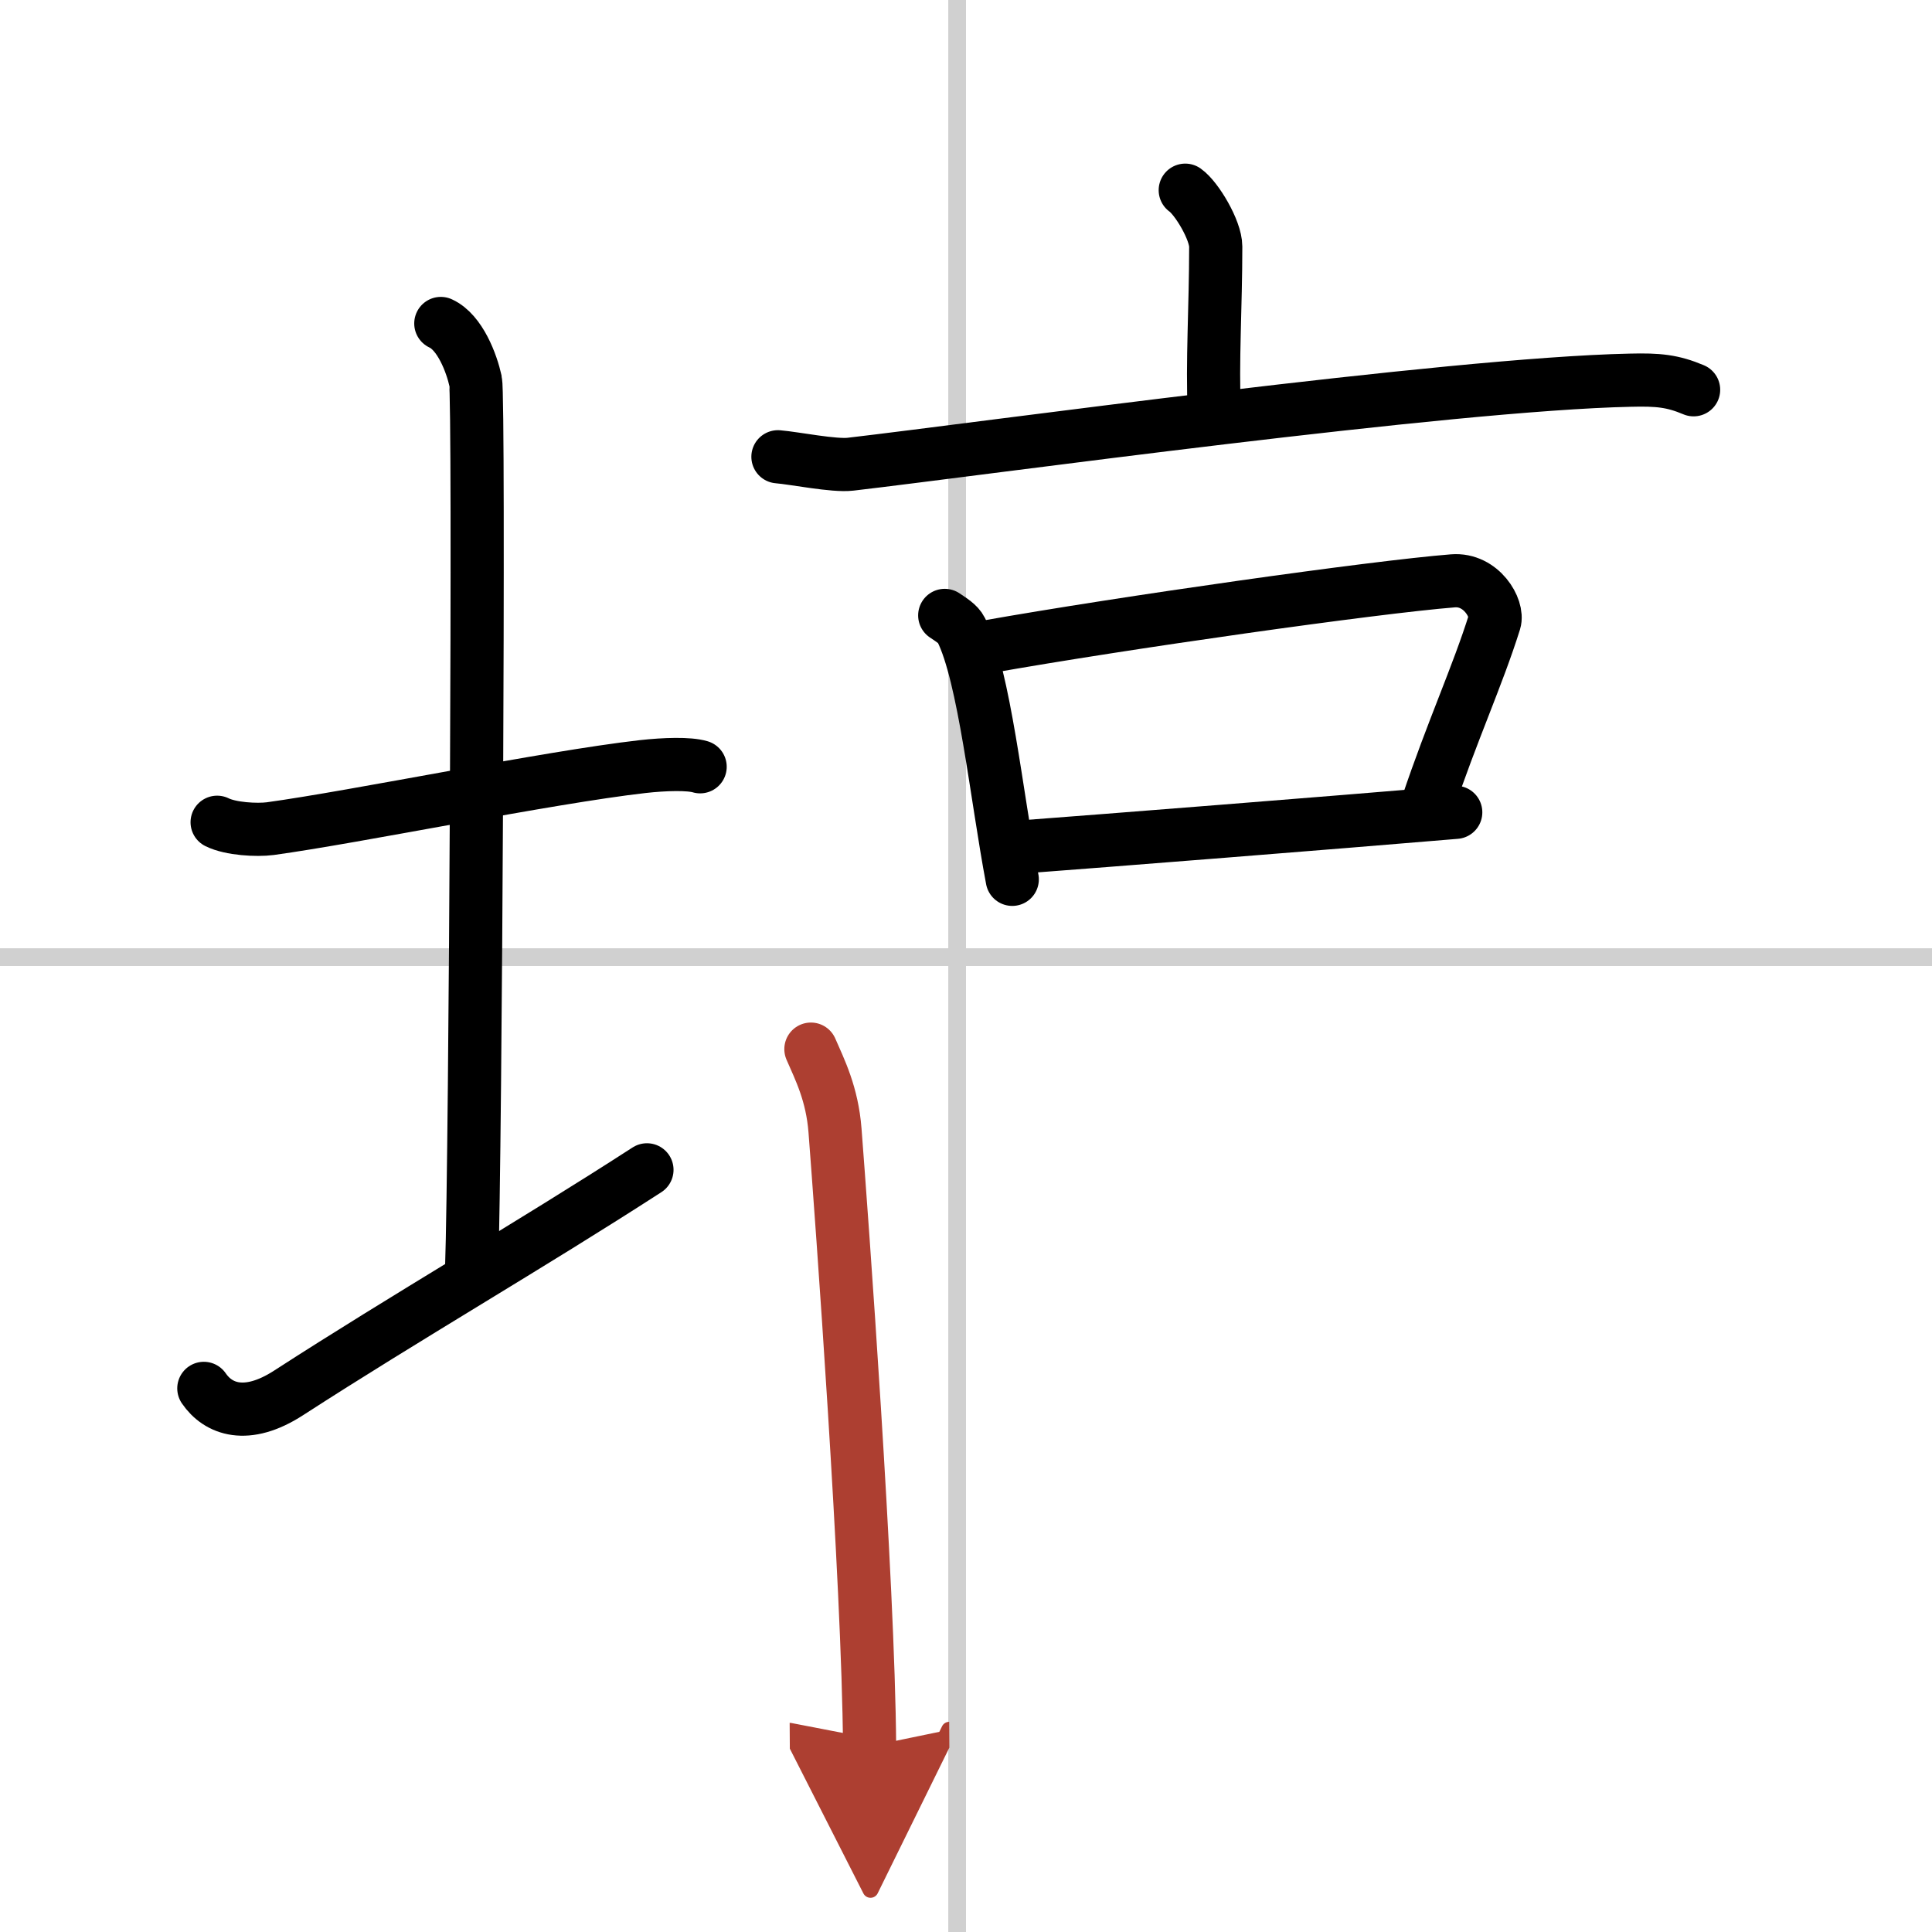
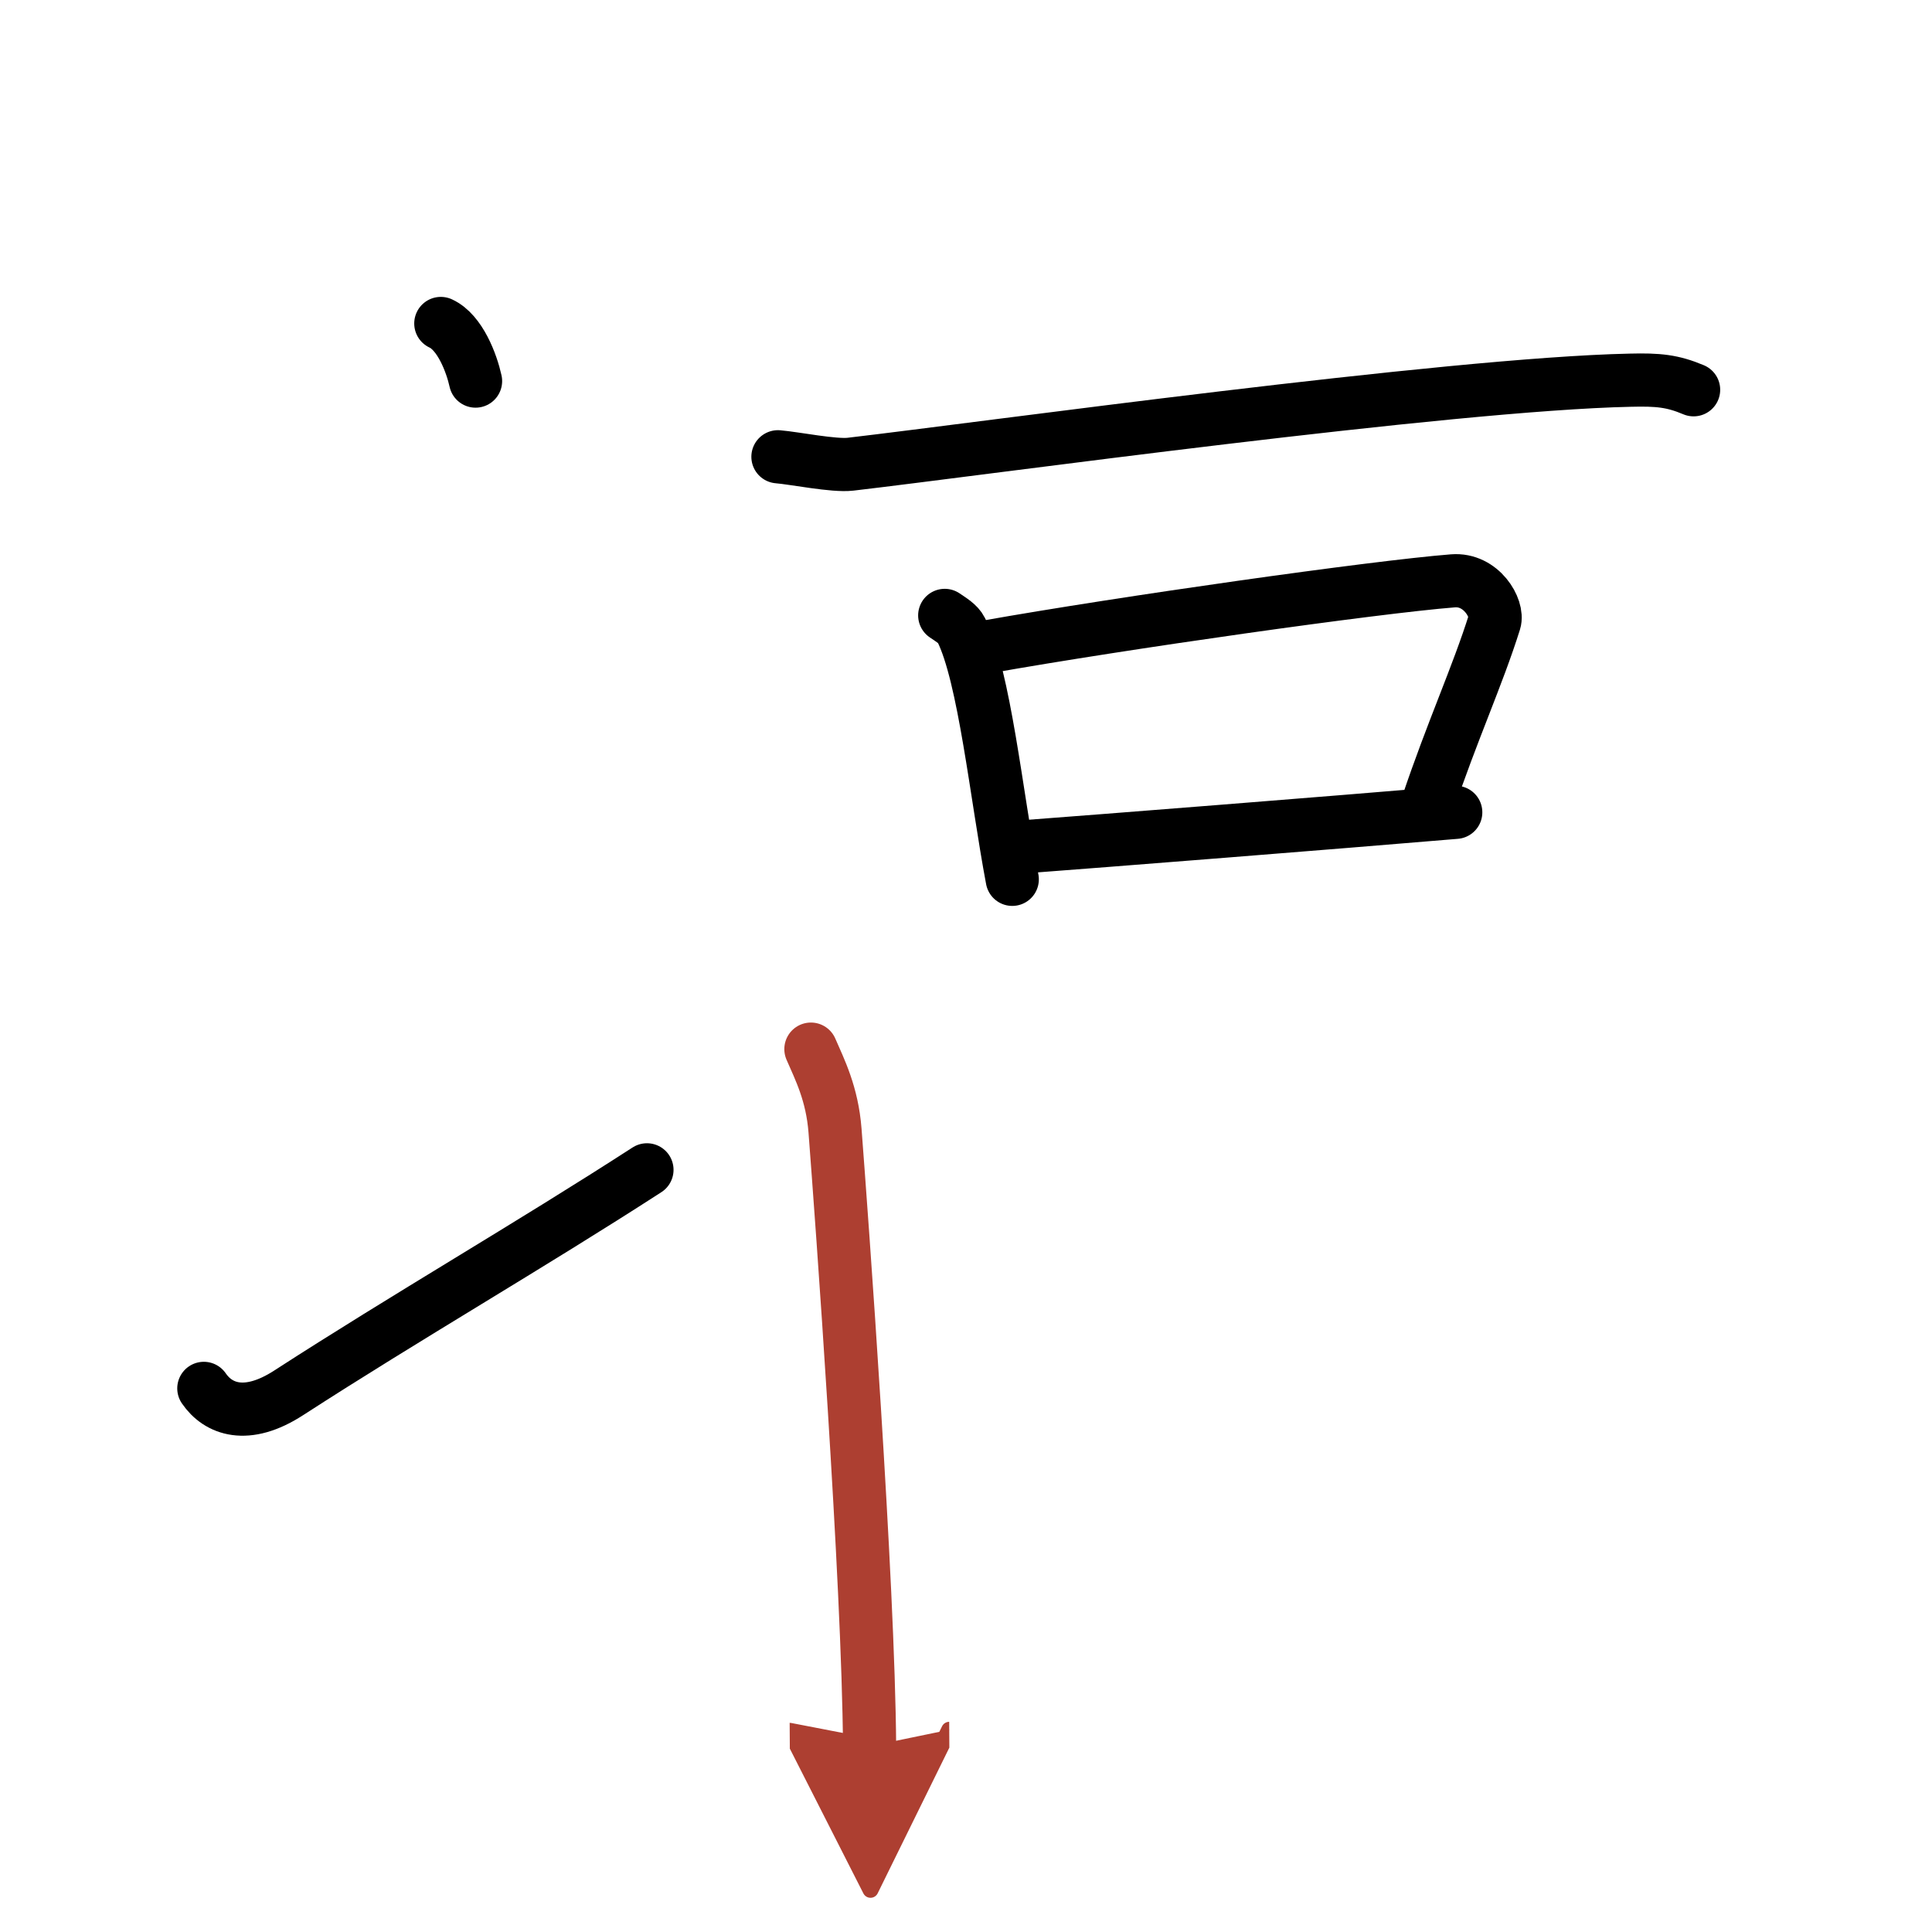
<svg xmlns="http://www.w3.org/2000/svg" width="400" height="400" viewBox="0 0 109 109">
  <defs>
    <marker id="a" markerWidth="4" orient="auto" refX="1" refY="5" viewBox="0 0 10 10">
      <polyline points="0 0 10 5 0 10 1 5" fill="#ad3f31" stroke="#ad3f31" />
    </marker>
  </defs>
  <g fill="none" stroke="#000" stroke-linecap="round" stroke-linejoin="round" stroke-width="3">
-     <rect width="100%" height="100%" fill="#fff" stroke="#fff" />
-     <line x1="54" x2="54" y2="109" stroke="#d0d0d0" stroke-width="1" />
-     <line x2="109" y1="54" y2="54" stroke="#d0d0d0" stroke-width="1" />
-     <path d="m12.25 46.39c0.76 0.38 2.24 0.46 3 0.36 4.82-0.66 15.65-2.89 21-3.5 1.25-0.14 2.62-0.18 3.25 0.01" />
-     <path d="m24.87 18.25c1.09 0.5 1.74 2.25 1.96 3.25s0 43.75-0.22 50" />
+     <path d="m24.87 18.25c1.09 0.5 1.74 2.25 1.96 3.25" />
    <path d="M11.5,78.33c0.8,1.17,2.4,1.8,4.79,0.25C22.94,74.28,29.85,70.3,36.5,66" />
-     <path d="m66.87 10.73c0.65 0.46 1.72 2.26 1.72 3.18 0 3.41-0.21 6.5-0.08 9.38" />
    <path d="m43.89 25.77c0.96 0.08 3.16 0.53 4.09 0.42 7.56-0.88 33.73-4.52 43.99-4.74 1.59-0.04 2.39 0.04 3.58 0.54" />
    <path d="m53.3 34.72c0.38 0.26 0.76 0.48 0.93 0.82 1.31 2.62 1.99 9.36 2.88 14.07" />
    <path d="m55.65 36.5c7.71-1.37 21.9-3.38 26.32-3.73 1.61-0.13 2.58 1.57 2.35 2.31-0.96 3.06-2.38 6.13-3.8 10.36" />
    <path d="m57.29 47.81c5.19-0.39 17.72-1.38 24.84-1.98" />
    <path d="m45.75 59.19c0.5 1.15 1.2 2.52 1.36 4.59 0.37 4.82 1.89 25.47 1.95 34.74" marker-end="url(#a)" stroke="#ad3f31" />
  </g>
</svg>